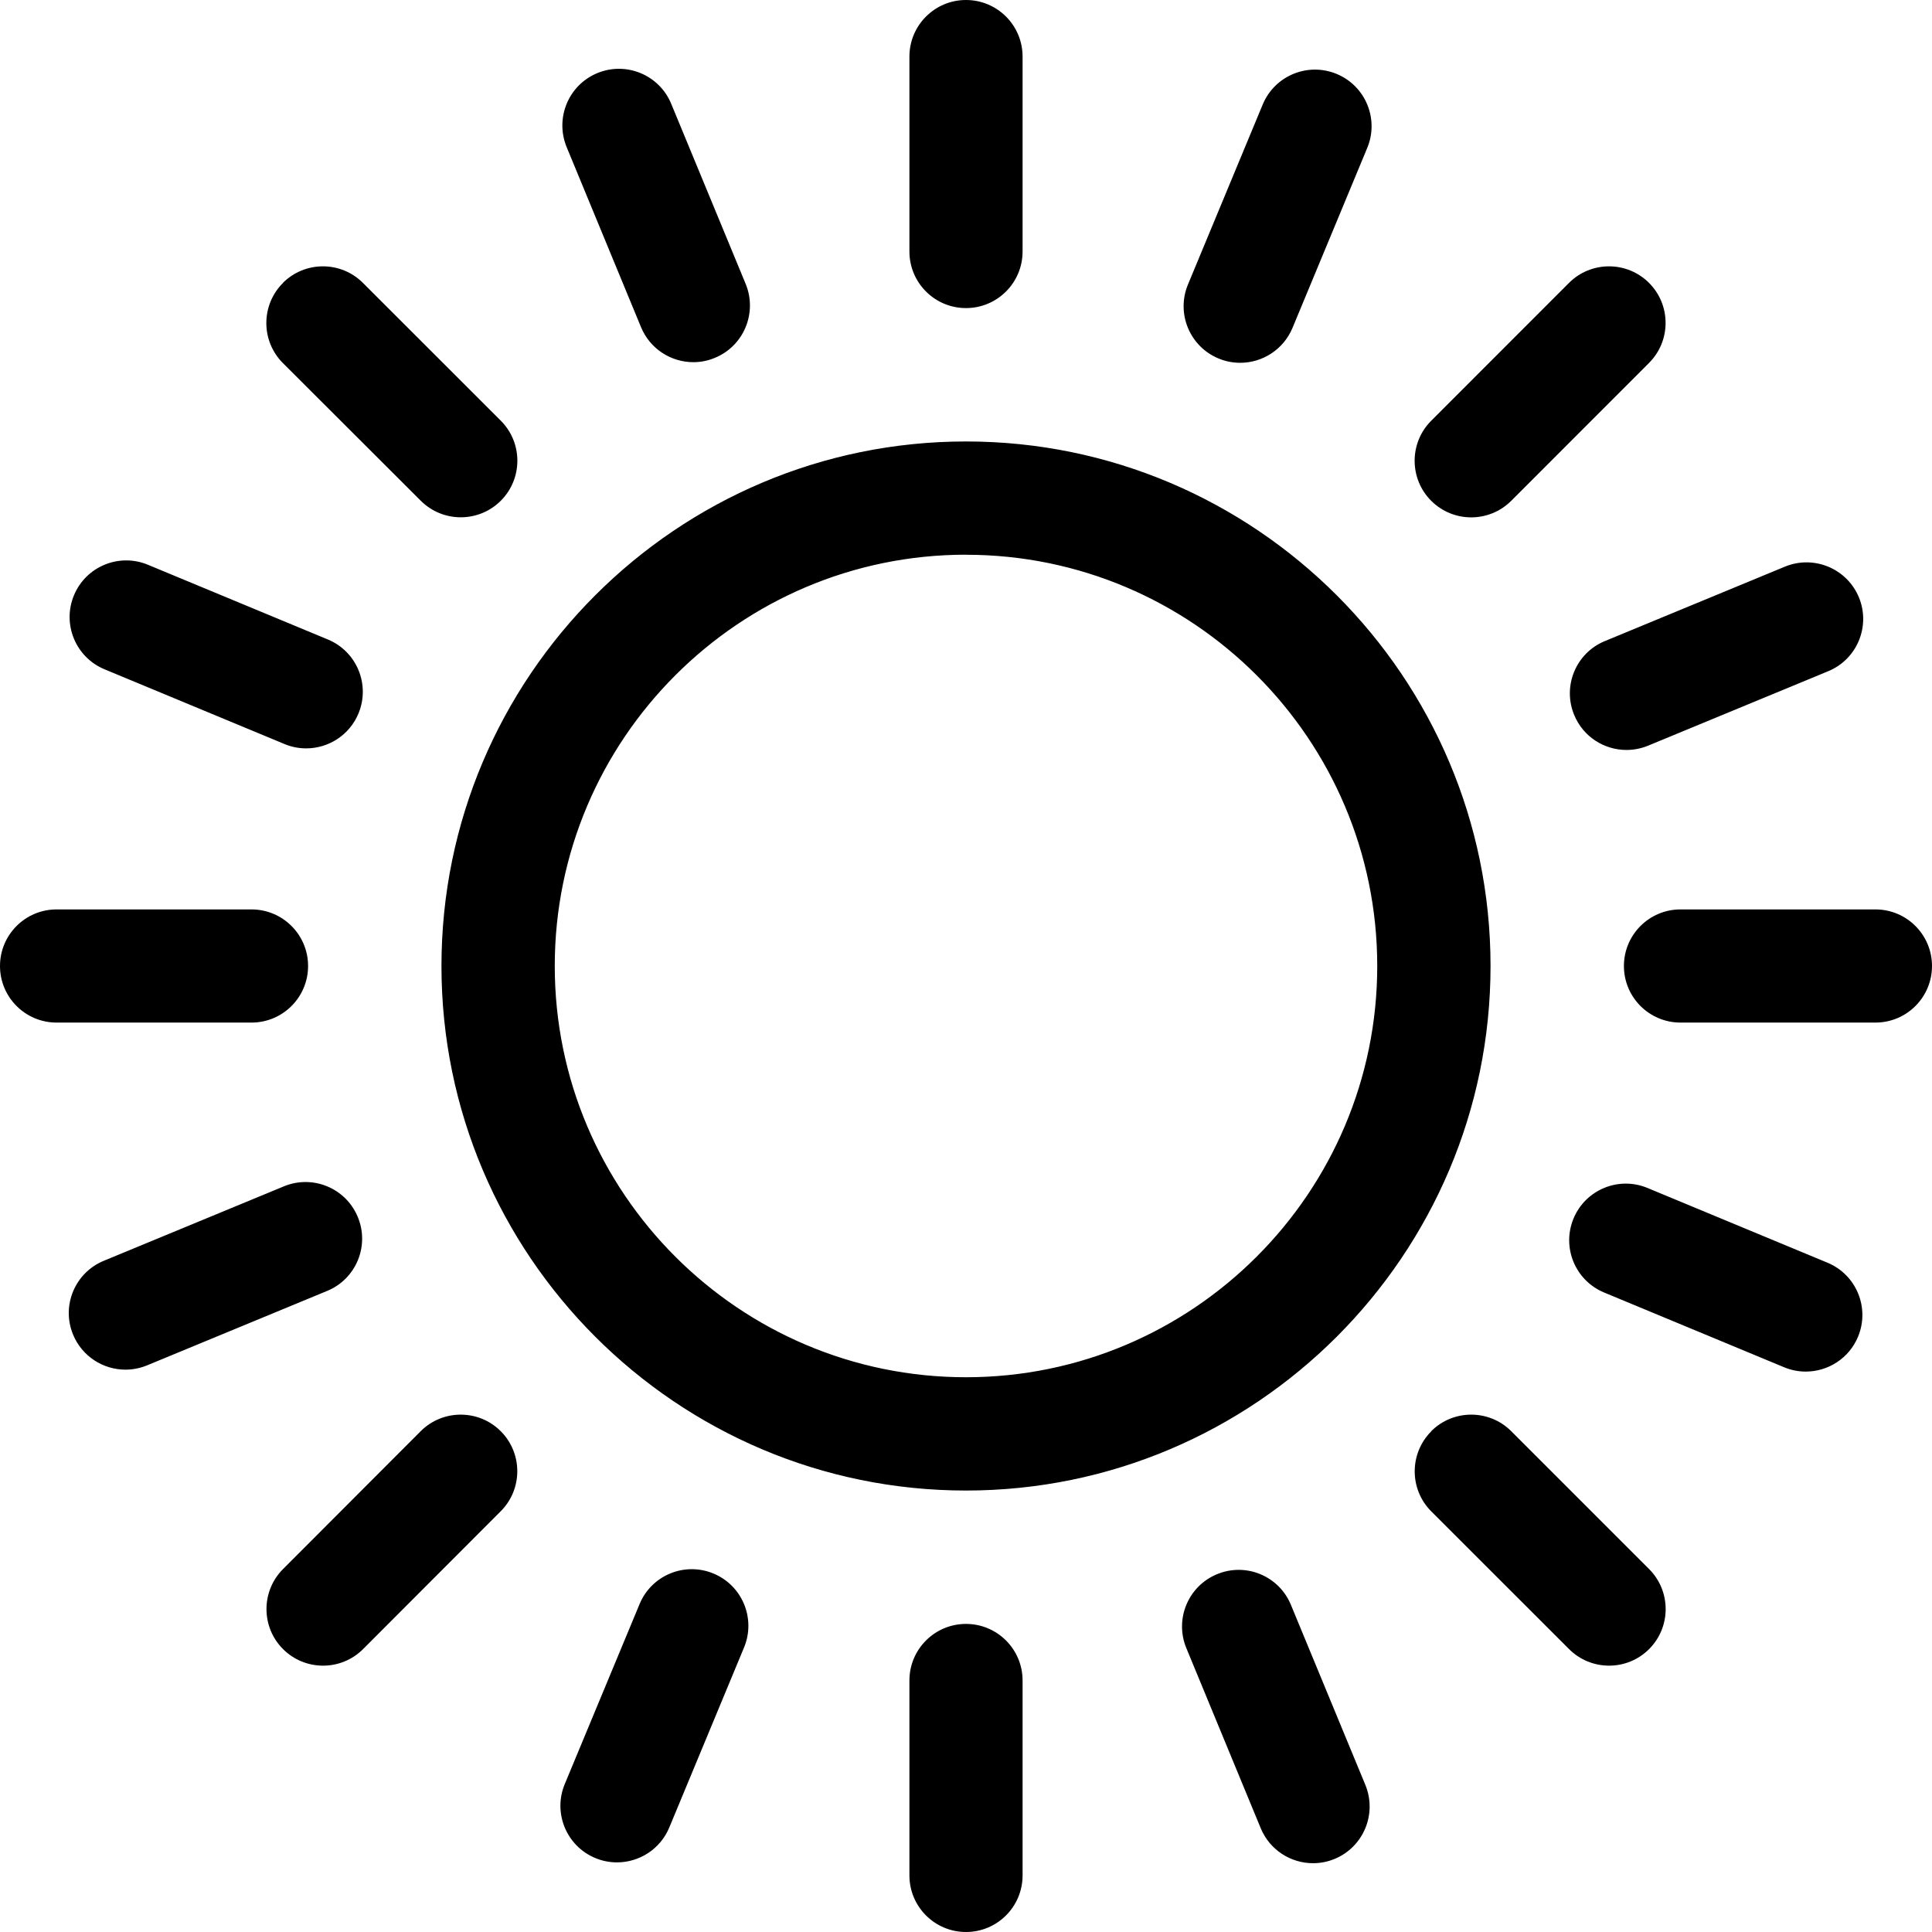
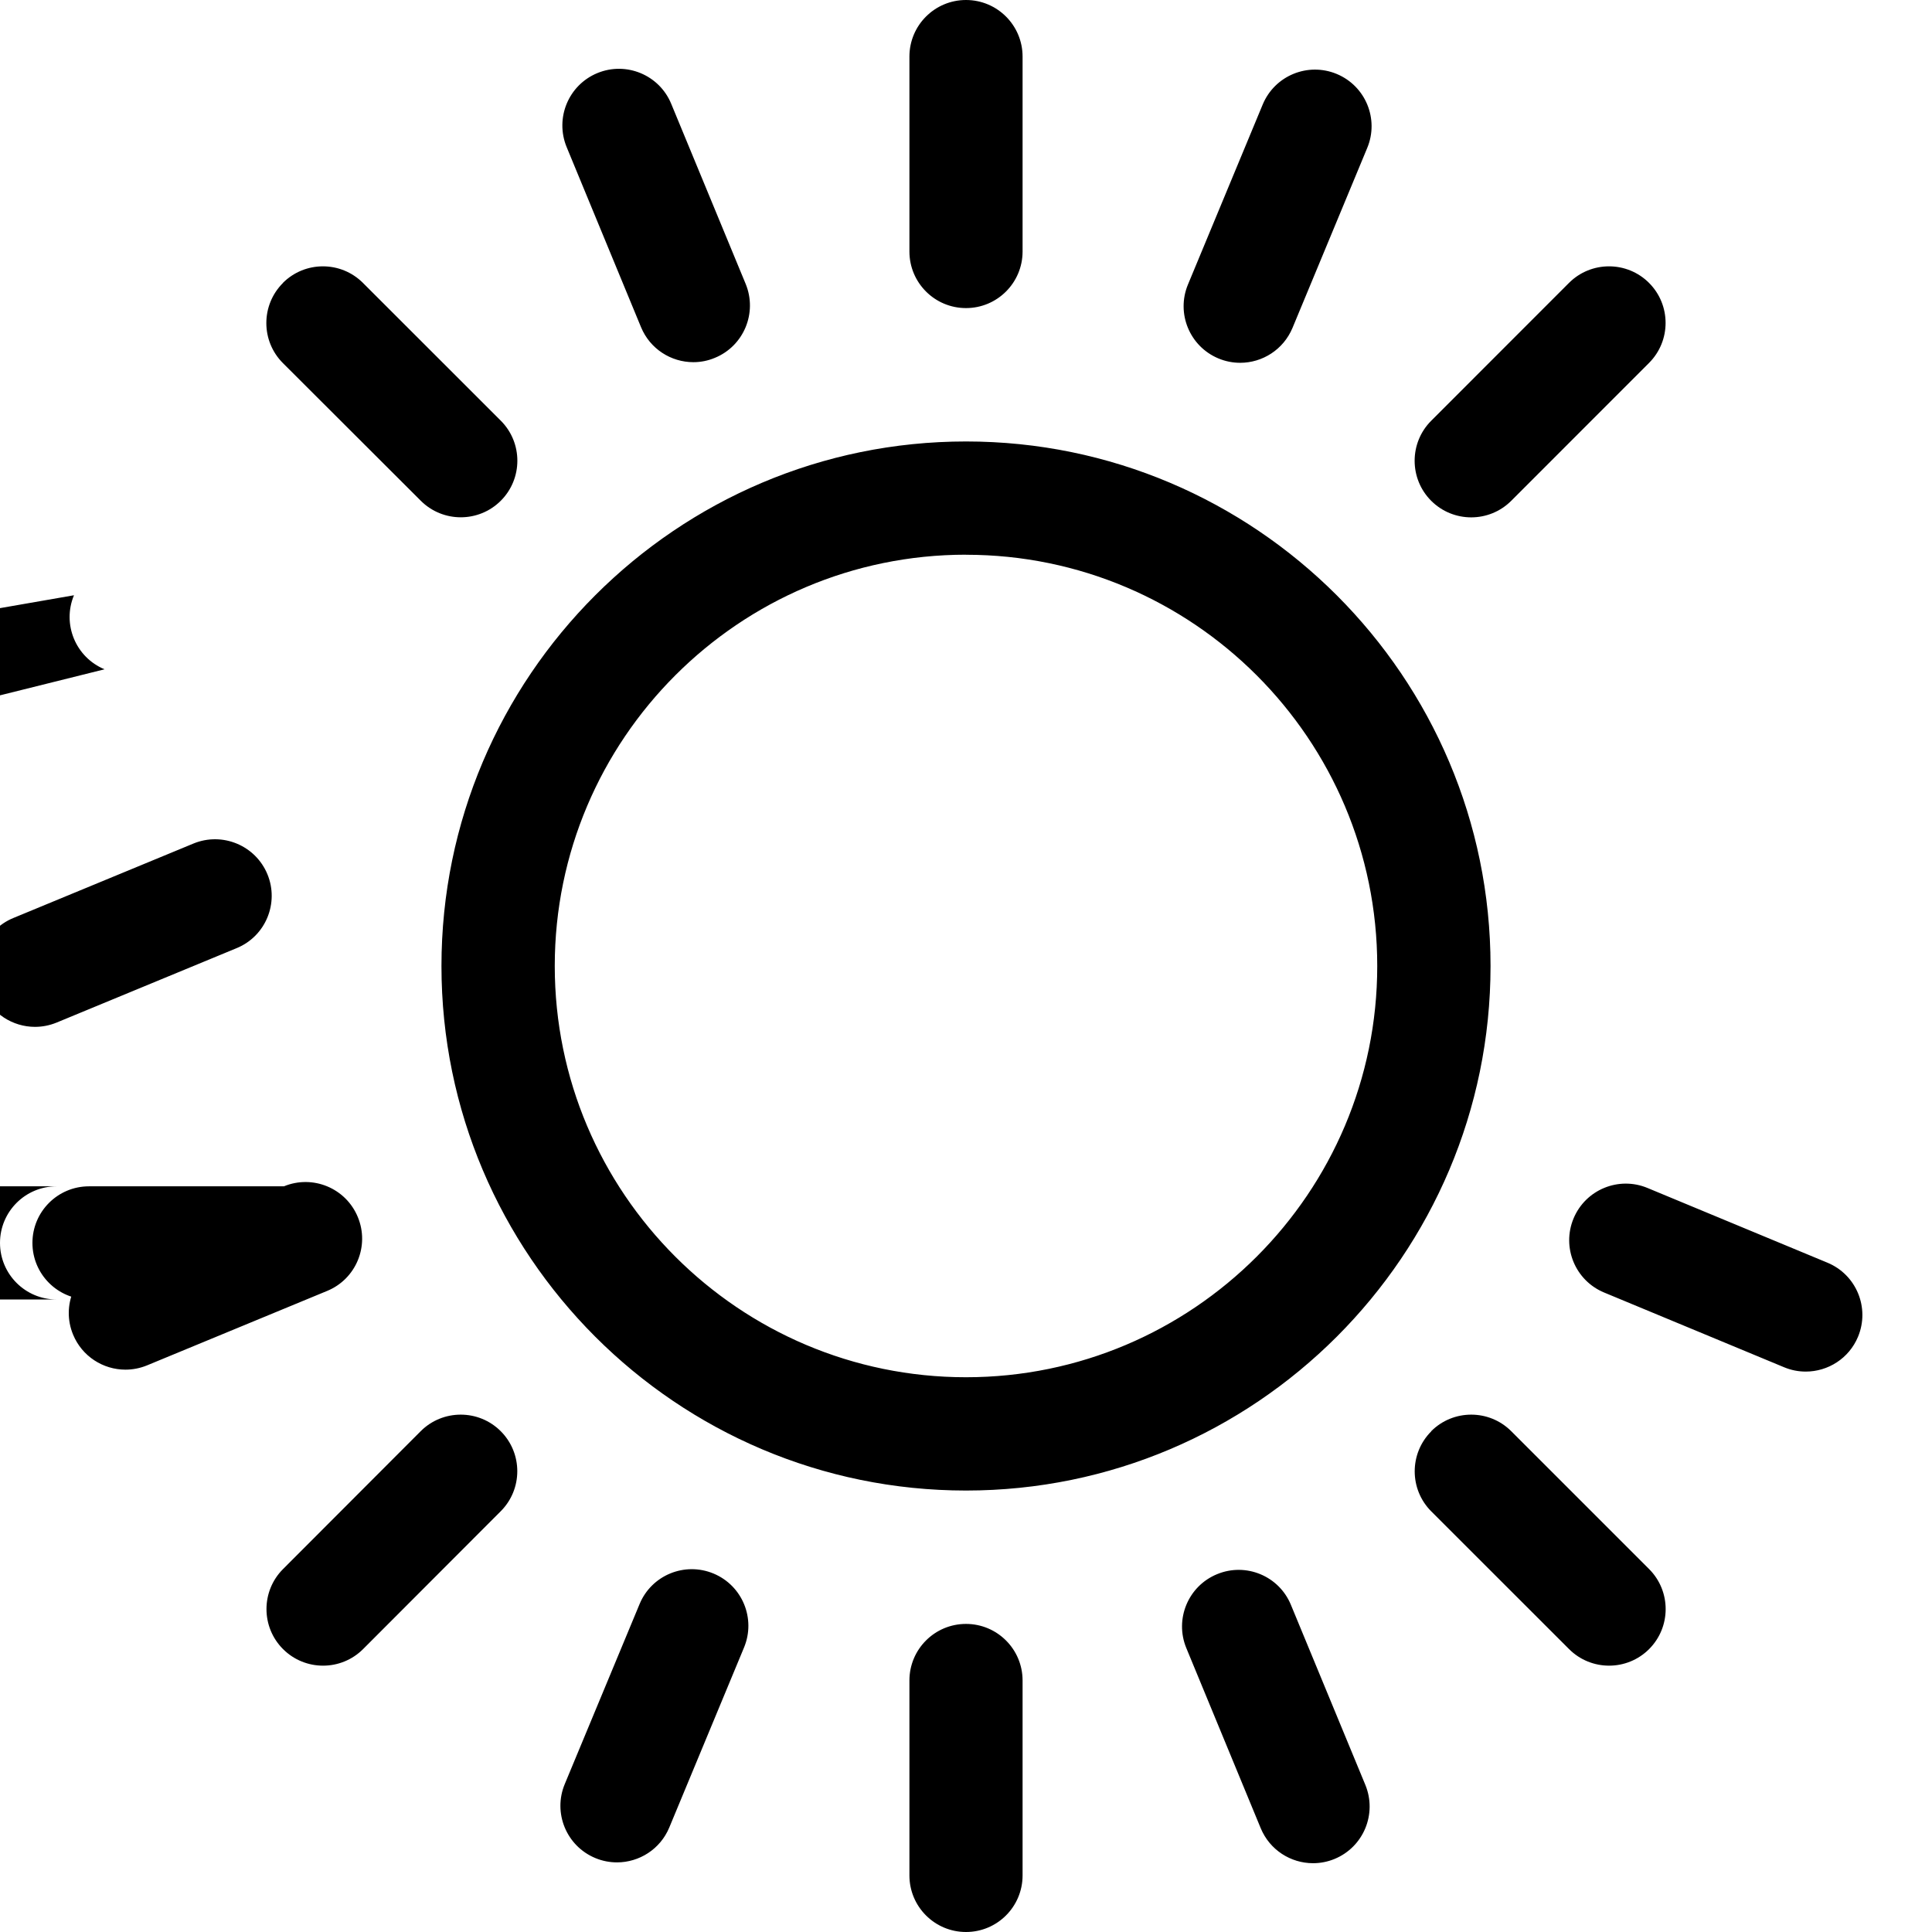
<svg xmlns="http://www.w3.org/2000/svg" fill="currentColor" width="28" height="28" viewBox="0 0 28 28">
-   <path d="M14 23.535c.453 0 .82.367.82.82v2.825c0 .453-.367.82-.82.82-.453 0-.82-.367-.82-.82v-2.825c0-.453.367-.82.82-.82zm3.639-.721c.418-.173.898.026 1.07.445l1.079 2.61c.172.42-.027.899-.446 1.072-.102.042-.208.062-.312.062-.323 0-.628-.191-.759-.508l-1.078-2.61c-.173-.419.027-.899.446-1.071zm-8.37.434c.173-.419.653-.617 1.072-.443.418.174.616.654.442 1.072L9.7 26.485c-.131.316-.437.506-.758.506-.105 0-.212-.02-.315-.063-.418-.174-.616-.654-.442-1.072zm11.473-2.506c.32-.32.84-.32 1.16 0L23.9 22.74c.32.32.32.84 0 1.16-.16.16-.37.24-.58.24-.21 0-.42-.08-.58-.24l-1.997-1.996c-.32-.32-.32-.84 0-1.16zm-14.645 0c.32-.32.84-.32 1.16 0 .32.32.32.84 0 1.16L5.262 23.9c-.16.16-.37.24-.58.24-.21 0-.42-.08-.58-.24-.32-.32-.32-.84 0-1.16zM14 6.398c4.192 0 7.602 3.41 7.602 7.602s-3.41 7.602-7.602 7.602S6.398 18.192 6.398 14 9.808 6.398 14 6.398zm0 1.641c-3.287 0-5.96 2.674-5.96 5.961 0 3.287 2.673 5.96 5.96 5.96s5.96-2.673 5.96-5.96S17.288 8.04 14 8.04zm8.805 9.62c.174-.418.654-.616 1.072-.442l2.608 1.083c.419.174.617.654.443 1.073-.131.315-.436.505-.758.505-.105 0-.211-.02-.314-.063l-2.608-1.083c-.419-.174-.617-.654-.443-1.073zm-18.69-.466c.419-.173.899.027 1.071.446.173.418-.026.898-.445 1.07l-2.61 1.079c-.103.042-.209.062-.313.062-.322 0-.628-.191-.759-.508-.173-.418.027-.898.446-1.07zM27.18 13.18c.453 0 .82.367.82.82 0 .453-.367.82-.82.82h-2.825c-.453 0-.82-.367-.82-.82 0-.453.367-.82.82-.82zm-23.535 0c.453 0 .82.367.82.82 0 .453-.367.82-.82.82H.82c-.453 0-.82-.367-.82-.82 0-.453.367-.82.82-.82zm22.224-4.968c.419-.172.899.027 1.072.446.172.418-.027.898-.446 1.07l-2.61 1.079c-.103.042-.209.062-.313.062-.322 0-.628-.191-.758-.508-.173-.418.026-.898.445-1.07zm-24.797.415c.174-.418.654-.616 1.072-.442l2.608 1.083c.419.174.617.654.443 1.073-.131.315-.436.505-.758.505-.105 0-.211-.02-.314-.063L1.515 9.7c-.419-.174-.617-.654-.443-1.073zM22.739 4.1c.32-.32.84-.32 1.16 0 .32.32.32.84 0 1.16l-1.997 1.998c-.16.16-.37.24-.58.24-.21 0-.42-.08-.58-.24-.32-.32-.32-.84 0-1.16zM4.1 4.1c.32-.32.84-.32 1.16 0l1.998 1.997c.32.32.32.84 0 1.16-.16.16-.37.24-.58.24-.21 0-.42-.08-.58-.24L4.1 5.262c-.32-.32-.32-.84 0-1.16zm14.2-2.585c.174-.419.654-.617 1.073-.443.418.174.616.654.442 1.072l-1.083 2.608c-.132.316-.437.506-.758.506-.105 0-.212-.02-.315-.063-.418-.174-.616-.654-.442-1.072zm-9.642-.456c.418-.172.898.027 1.07.446l1.079 2.61c.172.419-.027.899-.446 1.071-.102.043-.208.063-.312.063-.323 0-.628-.191-.759-.508l-1.078-2.61c-.172-.42.027-.899.446-1.072zM14 0c.453 0 .82.367.82.82v2.825c0 .453-.367.82-.82.82-.453 0-.82-.367-.82-.82V.82c0-.453.367-.82.82-.82z" transform="translate(-1126, -638) translate(0, 120) translate(1052, 48) translate(49, 456) translate(25, 14)" />
+   <path d="M14 23.535c.453 0 .82.367.82.82v2.825c0 .453-.367.82-.82.82-.453 0-.82-.367-.82-.82v-2.825c0-.453.367-.82.82-.82zm3.639-.721c.418-.173.898.026 1.07.445l1.079 2.61c.172.42-.027.899-.446 1.072-.102.042-.208.062-.312.062-.323 0-.628-.191-.759-.508l-1.078-2.61c-.173-.419.027-.899.446-1.071zm-8.37.434c.173-.419.653-.617 1.072-.443.418.174.616.654.442 1.072L9.7 26.485c-.131.316-.437.506-.758.506-.105 0-.212-.02-.315-.063-.418-.174-.616-.654-.442-1.072zm11.473-2.506c.32-.32.84-.32 1.16 0L23.9 22.74c.32.32.32.84 0 1.16-.16.16-.37.24-.58.24-.21 0-.42-.08-.58-.24l-1.997-1.996c-.32-.32-.32-.84 0-1.16zm-14.645 0c.32-.32.84-.32 1.16 0 .32.32.32.84 0 1.16L5.262 23.9c-.16.16-.37.24-.58.24-.21 0-.42-.08-.58-.24-.32-.32-.32-.84 0-1.16zM14 6.398c4.192 0 7.602 3.41 7.602 7.602s-3.41 7.602-7.602 7.602S6.398 18.192 6.398 14 9.808 6.398 14 6.398zm0 1.641c-3.287 0-5.96 2.674-5.96 5.961 0 3.287 2.673 5.96 5.96 5.96s5.96-2.673 5.96-5.96S17.288 8.04 14 8.04zm8.805 9.62c.174-.418.654-.616 1.072-.442l2.608 1.083c.419.174.617.654.443 1.073-.131.315-.436.505-.758.505-.105 0-.211-.02-.314-.063l-2.608-1.083c-.419-.174-.617-.654-.443-1.073zm-18.69-.466c.419-.173.899.027 1.071.446.173.418-.026.898-.445 1.07l-2.61 1.079c-.103.042-.209.062-.313.062-.322 0-.628-.191-.759-.508-.173-.418.027-.898.446-1.07zc.453 0 .82.367.82.82 0 .453-.367.82-.82.82h-2.825c-.453 0-.82-.367-.82-.82 0-.453.367-.82.82-.82zm-23.535 0c.453 0 .82.367.82.82 0 .453-.367.82-.82.82H.82c-.453 0-.82-.367-.82-.82 0-.453.367-.82.82-.82zm22.224-4.968c.419-.172.899.027 1.072.446.172.418-.027.898-.446 1.07l-2.61 1.079c-.103.042-.209.062-.313.062-.322 0-.628-.191-.758-.508-.173-.418.026-.898.445-1.07zm-24.797.415c.174-.418.654-.616 1.072-.442l2.608 1.083c.419.174.617.654.443 1.073-.131.315-.436.505-.758.505-.105 0-.211-.02-.314-.063L1.515 9.7c-.419-.174-.617-.654-.443-1.073zM22.739 4.1c.32-.32.84-.32 1.16 0 .32.32.32.84 0 1.16l-1.997 1.998c-.16.16-.37.24-.58.24-.21 0-.42-.08-.58-.24-.32-.32-.32-.84 0-1.16zM4.1 4.1c.32-.32.84-.32 1.16 0l1.998 1.997c.32.32.32.84 0 1.16-.16.16-.37.24-.58.24-.21 0-.42-.08-.58-.24L4.1 5.262c-.32-.32-.32-.84 0-1.16zm14.2-2.585c.174-.419.654-.617 1.073-.443.418.174.616.654.442 1.072l-1.083 2.608c-.132.316-.437.506-.758.506-.105 0-.212-.02-.315-.063-.418-.174-.616-.654-.442-1.072zm-9.642-.456c.418-.172.898.027 1.07.446l1.079 2.61c.172.419-.027.899-.446 1.071-.102.043-.208.063-.312.063-.323 0-.628-.191-.759-.508l-1.078-2.61c-.172-.42.027-.899.446-1.072zM14 0c.453 0 .82.367.82.82v2.825c0 .453-.367.82-.82.82-.453 0-.82-.367-.82-.82V.82c0-.453.367-.82.82-.82z" transform="translate(-1126, -638) translate(0, 120) translate(1052, 48) translate(49, 456) translate(25, 14)" />
</svg>